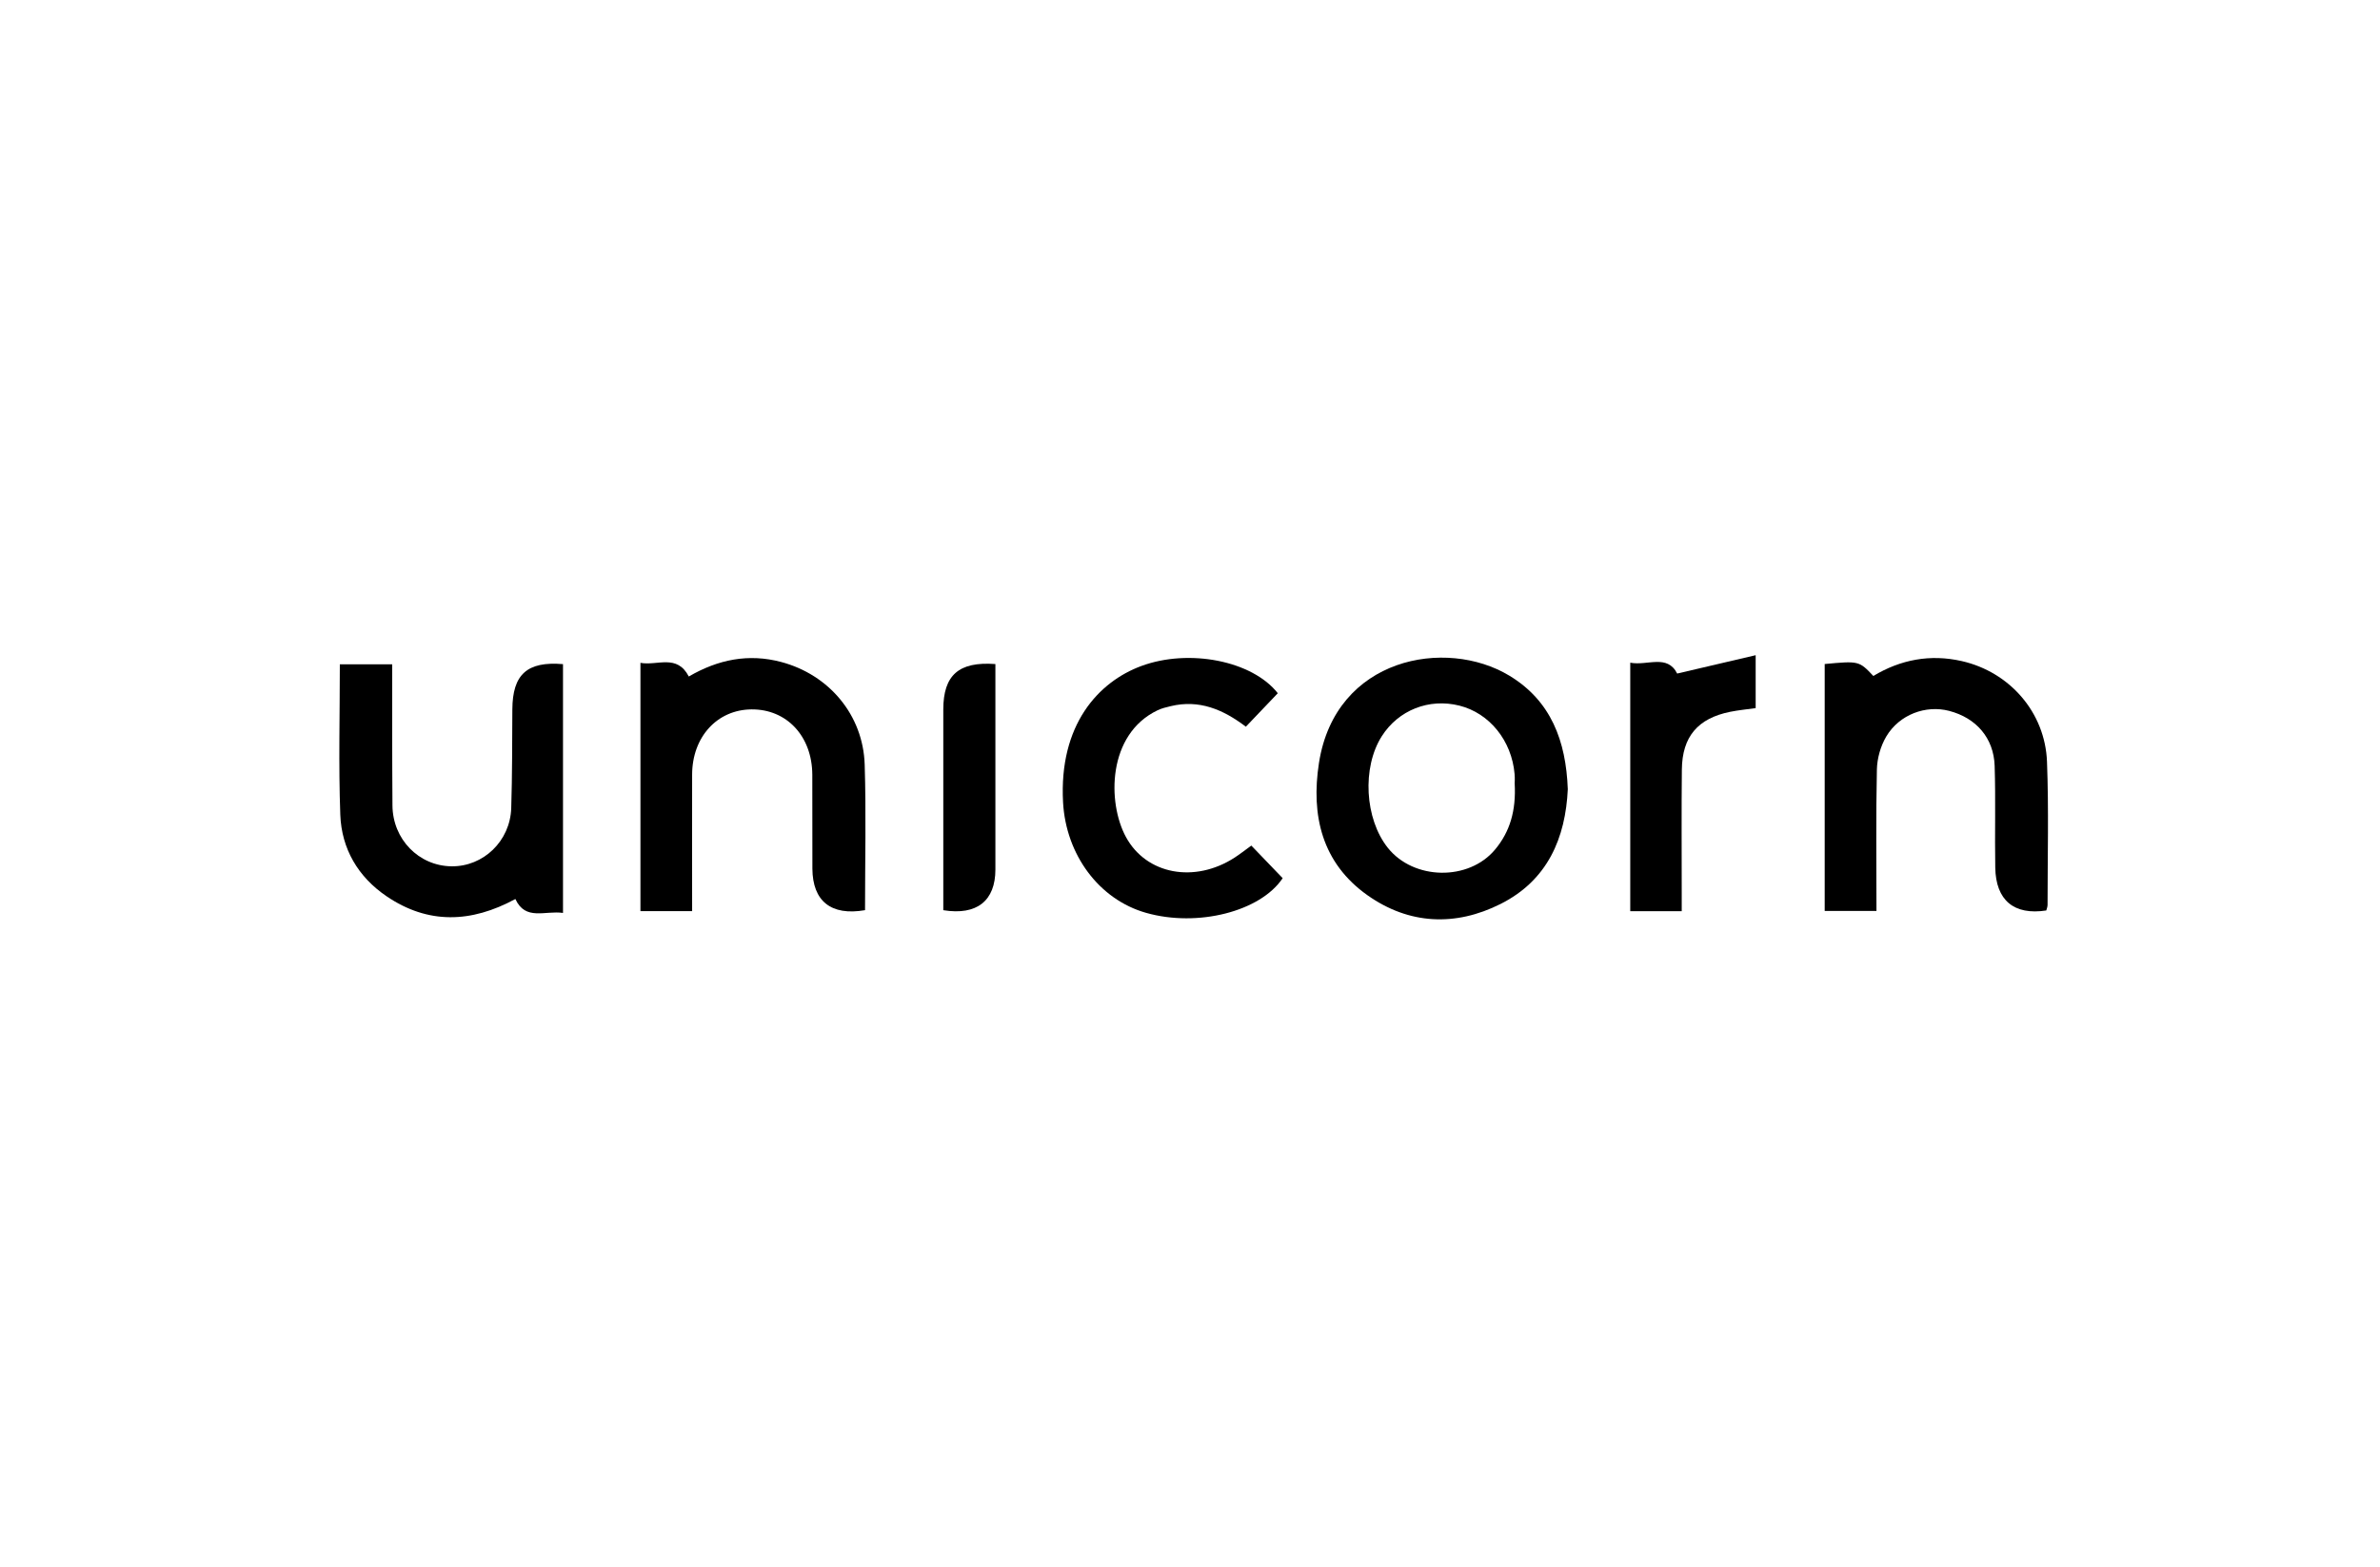
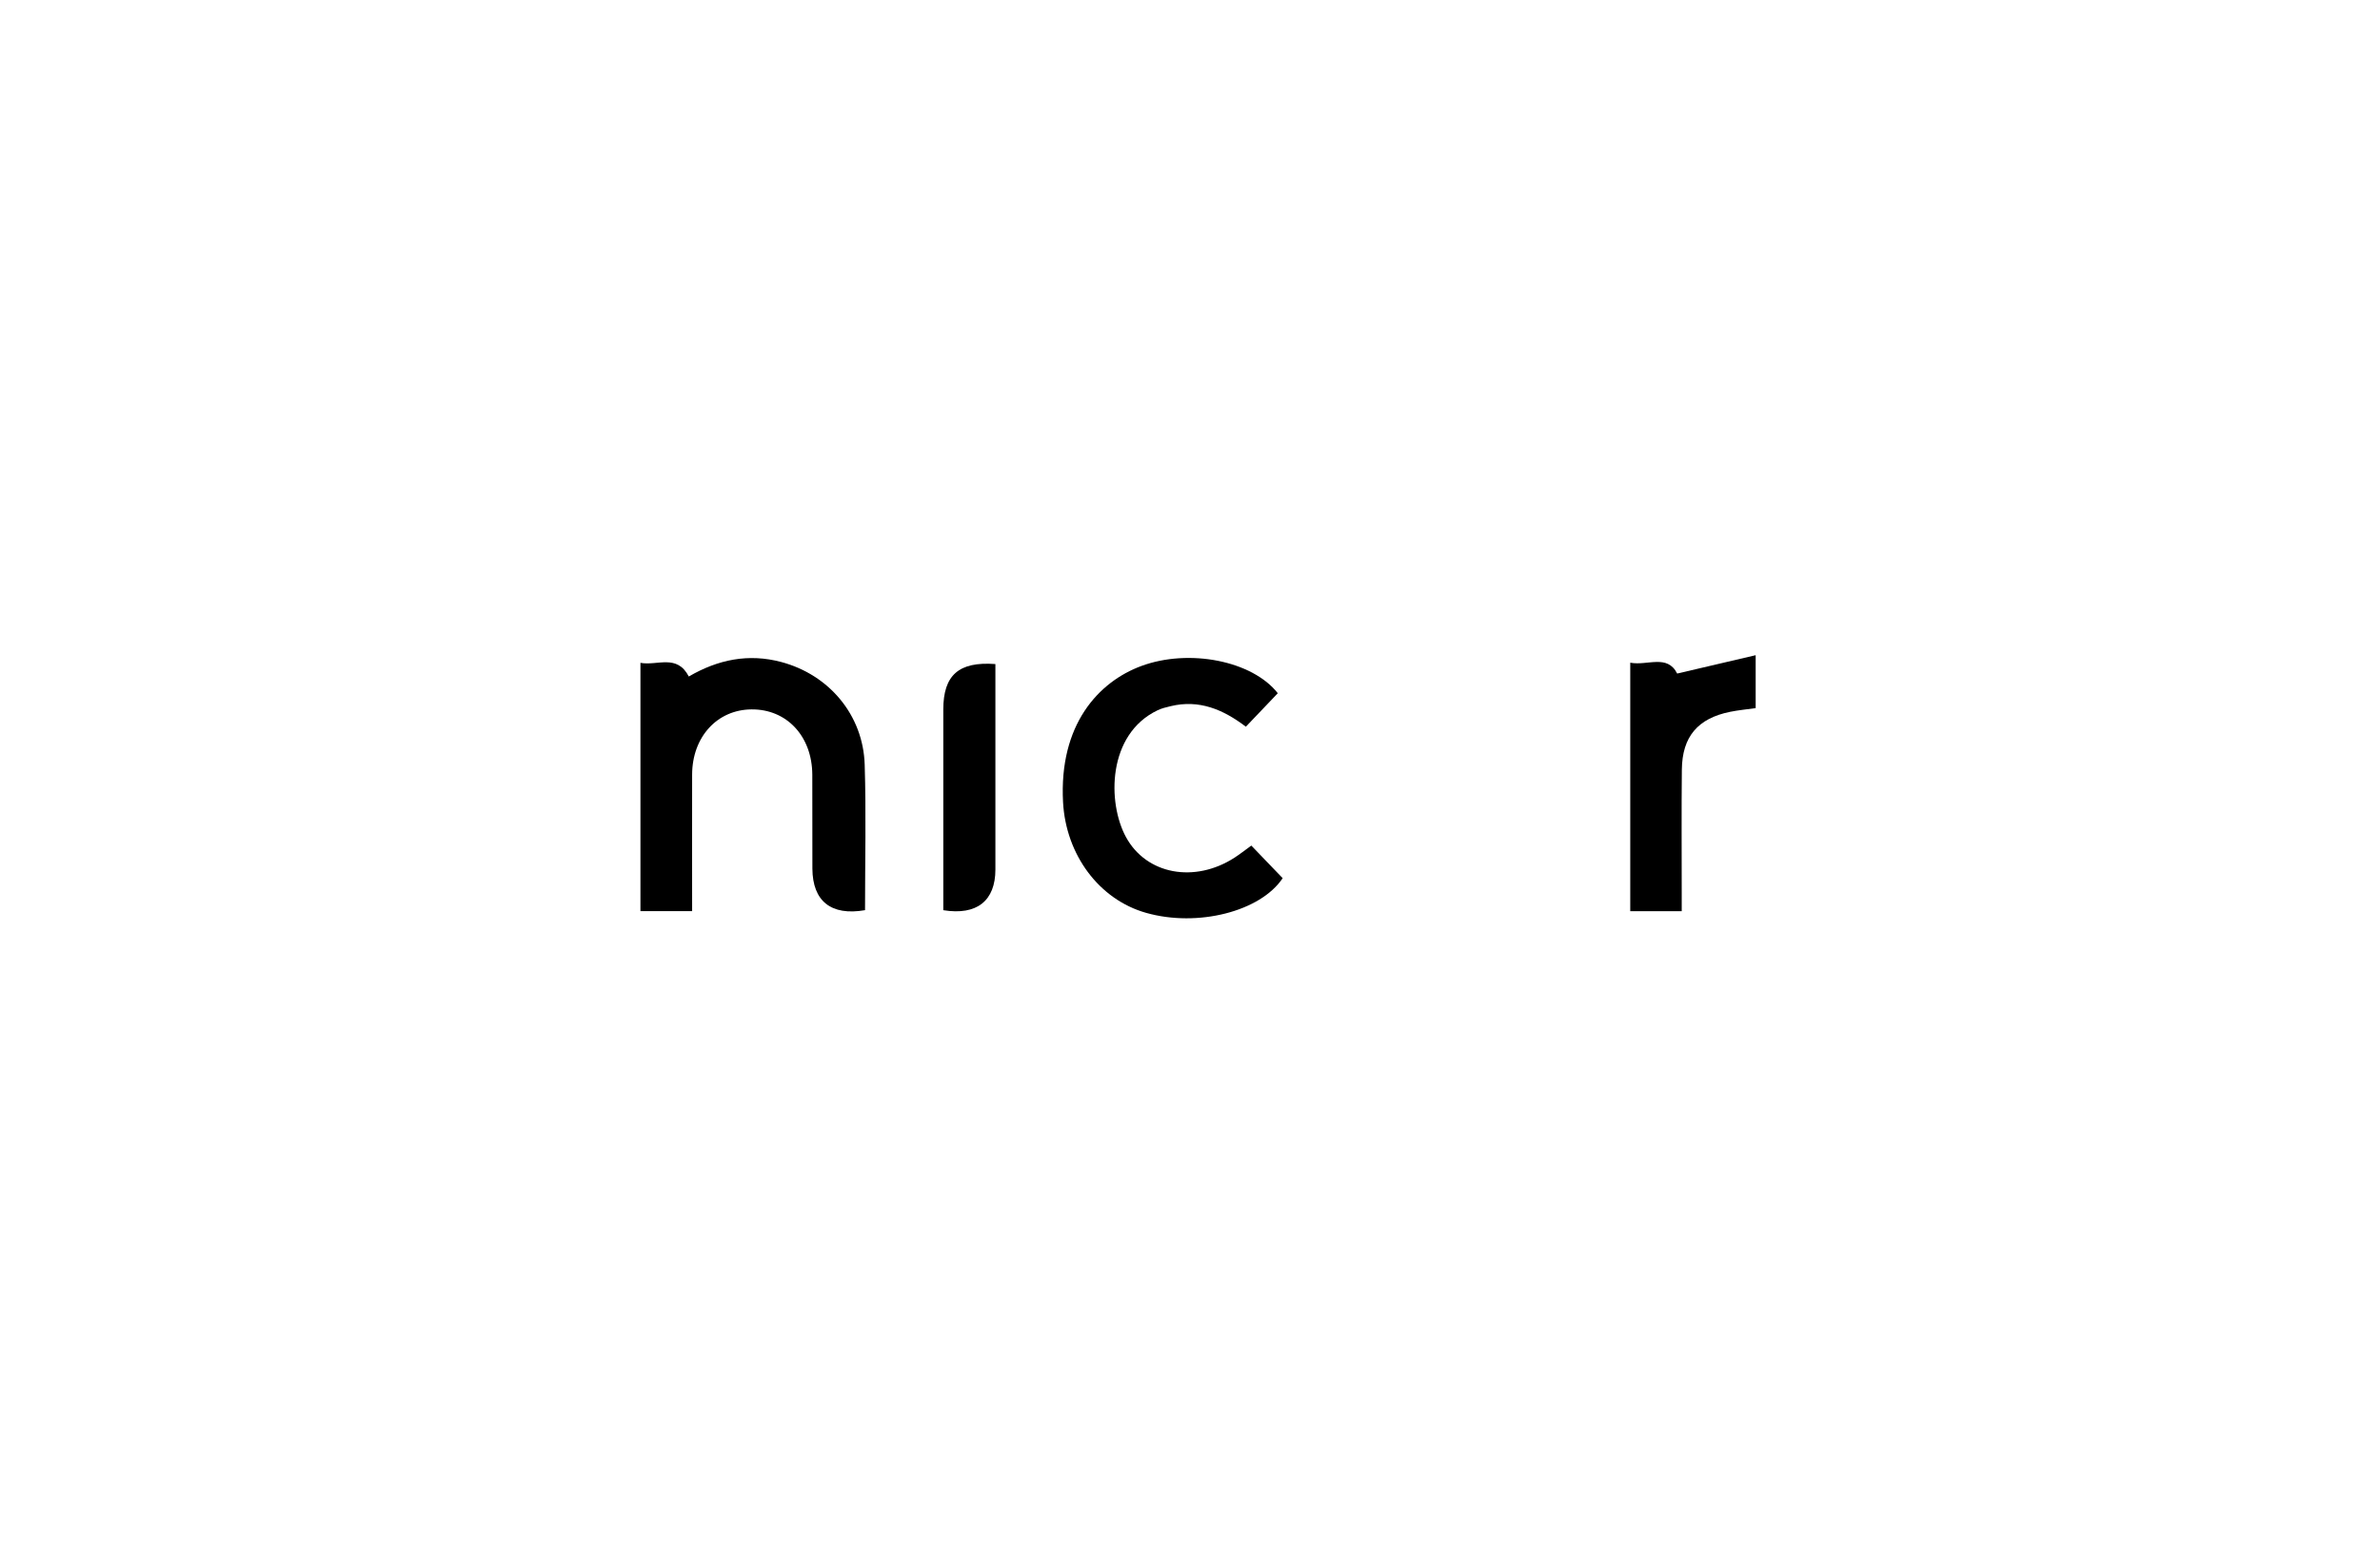
<svg xmlns="http://www.w3.org/2000/svg" width="240" height="158" viewBox="0 0 240 158" fill="none">
-   <path d="M158.099 79.557C157.871 84.516 156.059 88.772 151.317 91.155C146.764 93.445 142.093 93.236 137.911 90.287C133.308 87.039 132.18 82.229 133.006 76.928C134.668 66.276 145.813 64.278 152.193 68.127C156.412 70.672 157.912 74.722 158.096 79.557H158.099ZM152.738 79.012C152.738 78.988 152.773 78.521 152.732 78.057C152.445 74.688 150.2 71.913 147.163 71.154C144.095 70.388 141.011 71.608 139.336 74.246C137.334 77.398 137.618 82.572 139.95 85.496C142.557 88.766 148.114 88.865 150.777 85.652C152.258 83.866 152.891 81.769 152.742 79.009L152.738 79.012Z" fill="black" />
-   <path d="M56.767 92.059C54.959 91.798 52.991 92.884 51.971 90.656C47.522 93.07 43.178 93.229 38.981 90.379C36.109 88.429 34.444 85.594 34.316 82.163C34.132 77.148 34.269 72.12 34.269 66.987H39.548C39.548 69.193 39.545 71.405 39.548 73.614C39.554 76.152 39.554 78.691 39.576 81.23C39.604 84.627 42.221 87.315 45.526 87.359C48.738 87.399 51.447 84.82 51.553 81.482C51.656 78.168 51.647 74.852 51.666 71.538C51.684 68.017 53.144 66.666 56.773 66.971V92.062L56.767 92.059Z" fill="black" />
  <path d="M87.223 91.782C83.799 92.374 81.944 90.865 81.922 87.598C81.904 84.437 81.932 81.276 81.913 78.115C81.891 74.233 79.331 71.501 75.776 71.535C72.315 71.566 69.805 74.314 69.795 78.103C69.783 82.657 69.795 87.212 69.795 91.876H64.582V66.841C66.306 67.155 68.267 65.917 69.459 68.219C72.421 66.492 75.492 65.882 78.776 66.754C83.597 68.035 87.036 72.095 87.195 77.095C87.348 81.957 87.23 86.833 87.23 91.782H87.223Z" fill="black" />
-   <path d="M184 66.96C187.448 66.64 187.473 66.643 188.908 68.164C191.658 66.509 194.655 65.94 197.829 66.665C202.653 67.763 206.23 71.835 206.42 76.804C206.604 81.614 206.476 86.439 206.476 91.255C206.476 91.448 206.389 91.644 206.348 91.812C203.086 92.313 201.259 90.791 201.203 87.484C201.144 84.065 201.25 80.643 201.141 77.227C201.05 74.411 199.27 72.389 196.547 71.683C194.203 71.073 191.54 72.044 190.22 74.256C189.64 75.227 189.291 76.471 189.266 77.603C189.163 82.314 189.223 87.027 189.223 91.859H184.003V66.96H184Z" fill="black" />
  <path d="M126.177 85.261C127.272 86.397 128.307 87.477 129.345 88.556C127.094 91.919 120.776 93.525 115.578 92.053C110.798 90.7 107.486 86.161 107.199 80.903C106.772 73.078 110.773 68.754 115.095 67.158C119.891 65.388 126.268 66.614 128.853 69.905C127.808 71 126.748 72.111 125.632 73.281C123.333 71.529 120.91 70.521 118.054 71.209C117.602 71.317 117.14 71.426 116.726 71.626C111.665 74.043 111.649 80.934 113.542 84.409C115.6 88.189 120.468 89.094 124.512 86.472C125.03 86.136 125.519 85.75 126.18 85.271L126.177 85.261Z" fill="black" />
  <path d="M169.586 91.883H164.395V66.826C166.141 67.156 168.124 65.933 169.128 67.921C171.81 67.293 174.339 66.702 177.042 66.07V71.406C176.175 71.53 175.312 71.608 174.467 71.779C171.205 72.439 169.633 74.287 169.599 77.609C169.555 81.753 169.586 85.9 169.586 90.048C169.586 90.614 169.586 91.183 169.586 91.886V91.883Z" fill="black" />
  <path d="M95.122 91.787V76.508C95.122 74.853 95.122 73.195 95.122 71.54C95.128 68.089 96.669 66.689 100.376 66.963V68.438C100.376 74.856 100.379 81.274 100.376 87.689C100.376 90.822 98.518 92.337 95.122 91.784V91.787Z" fill="black" />
</svg>